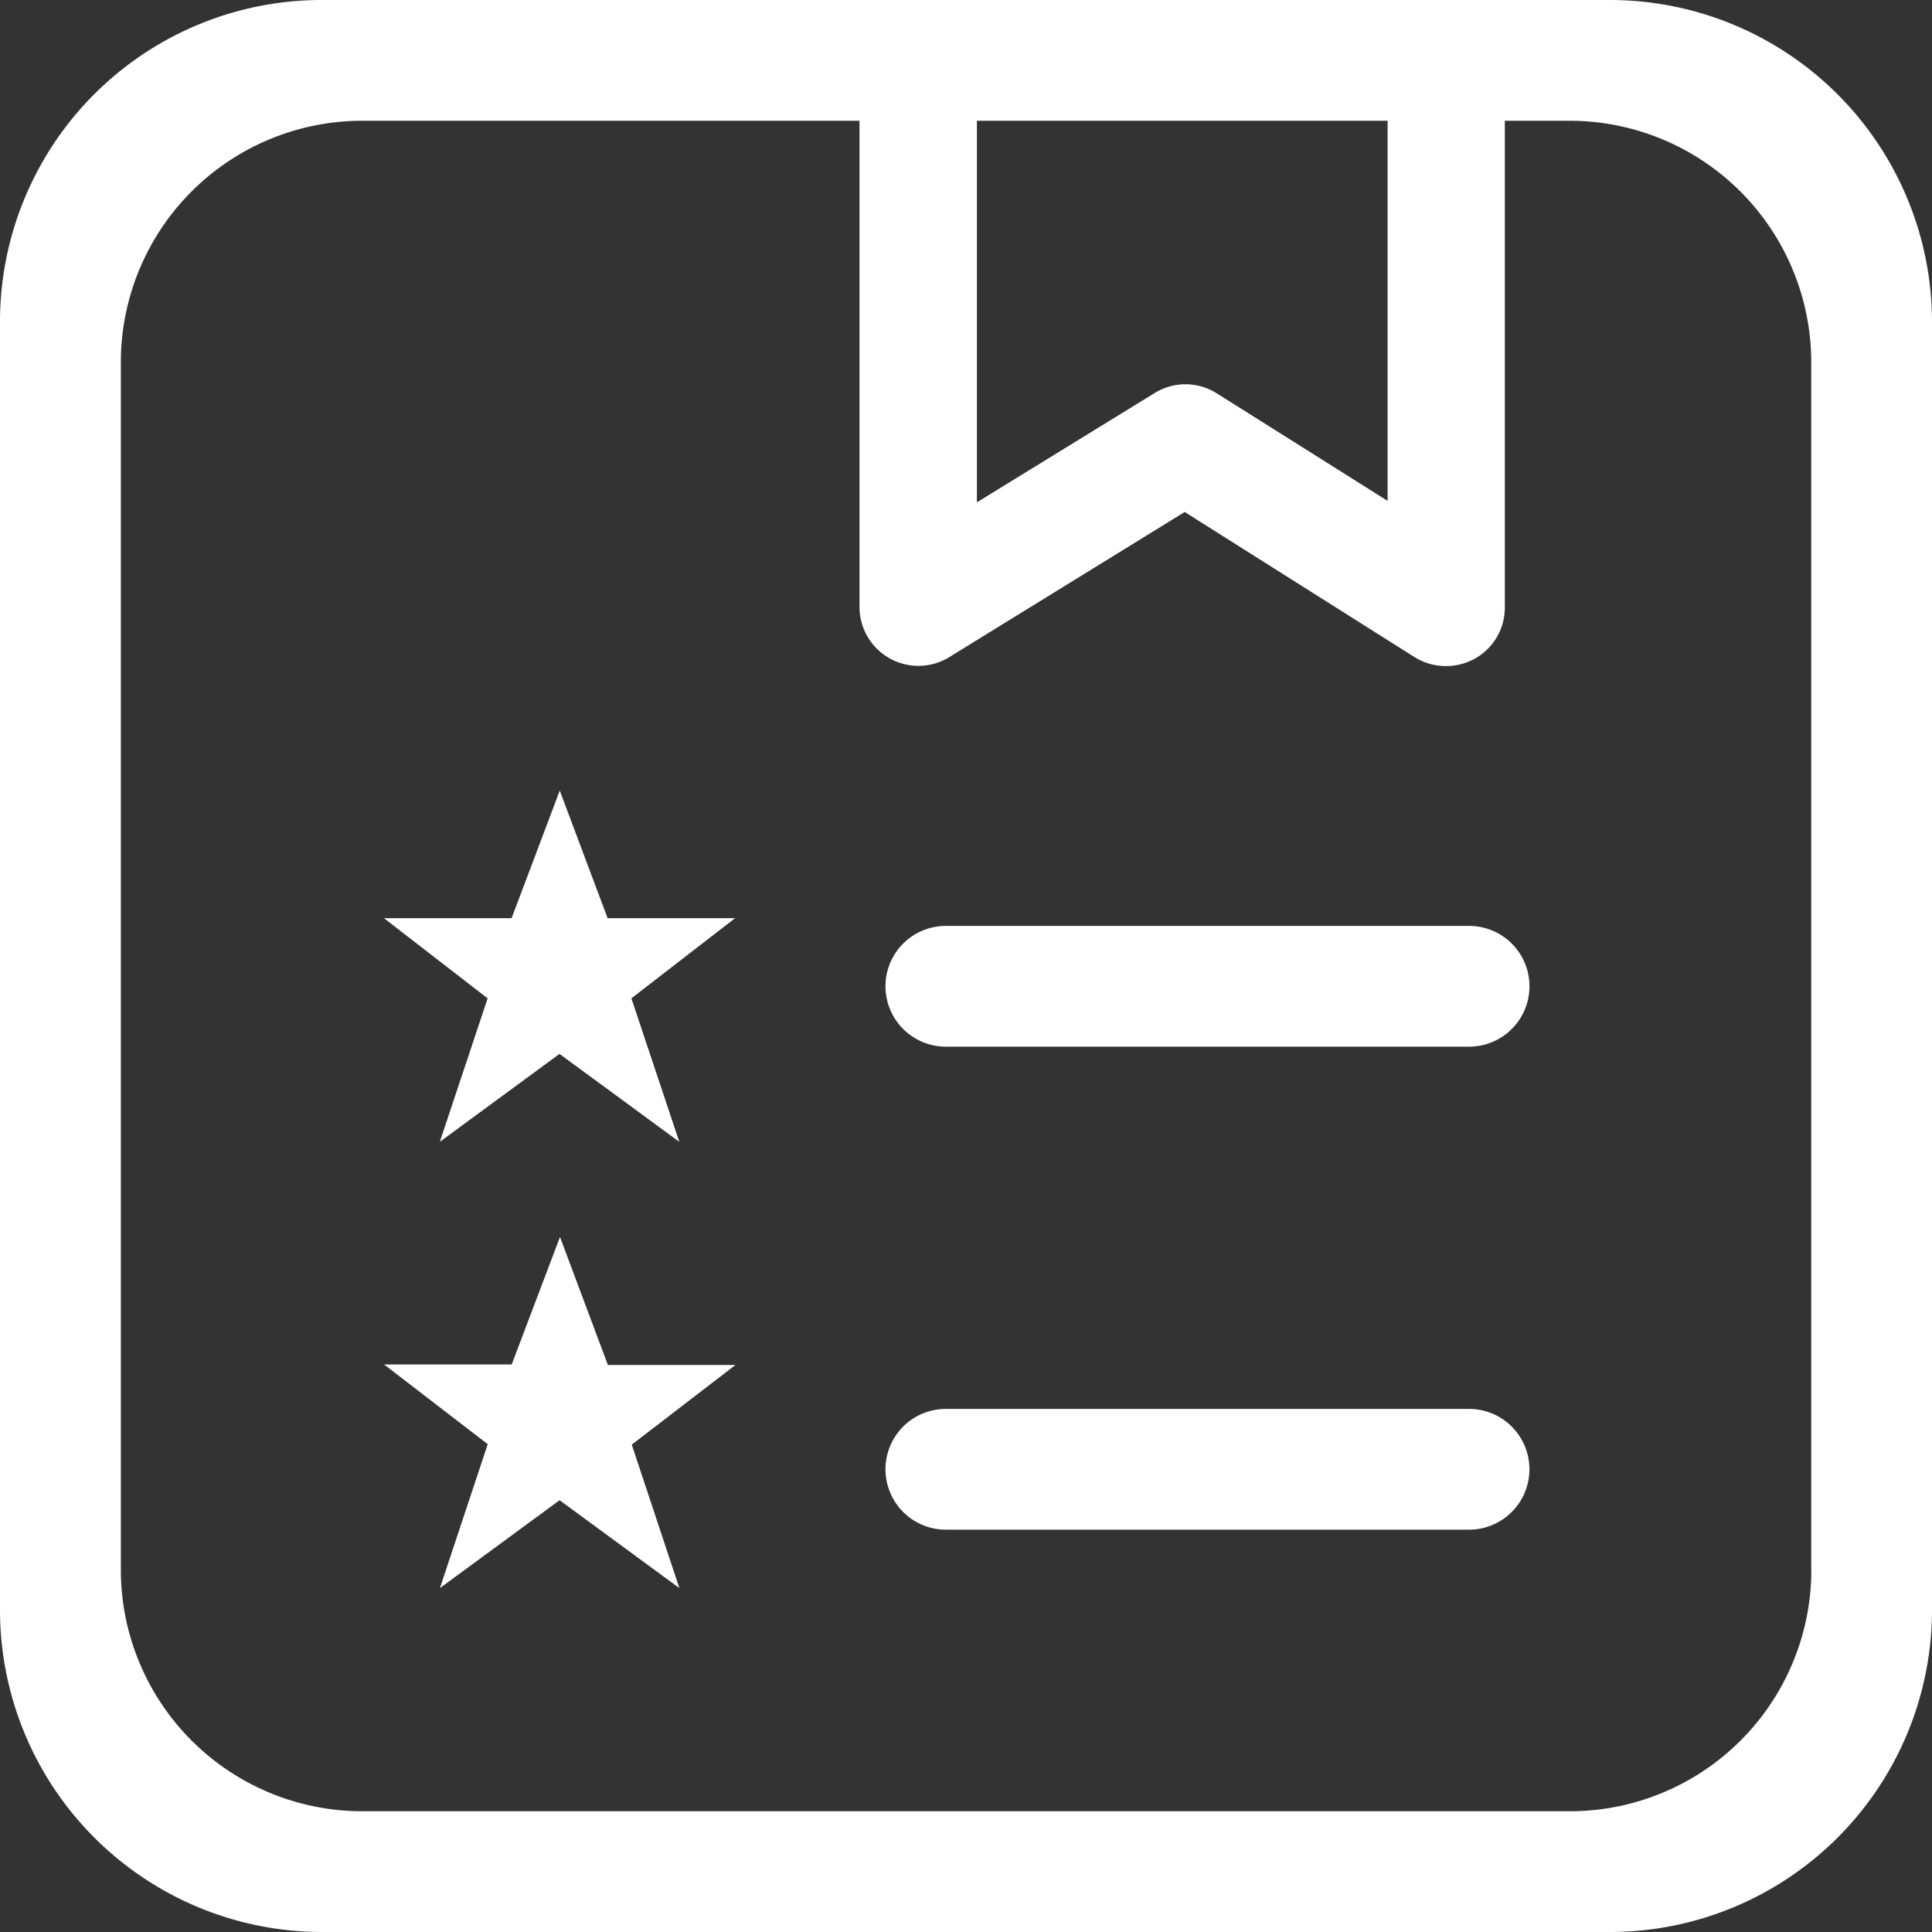
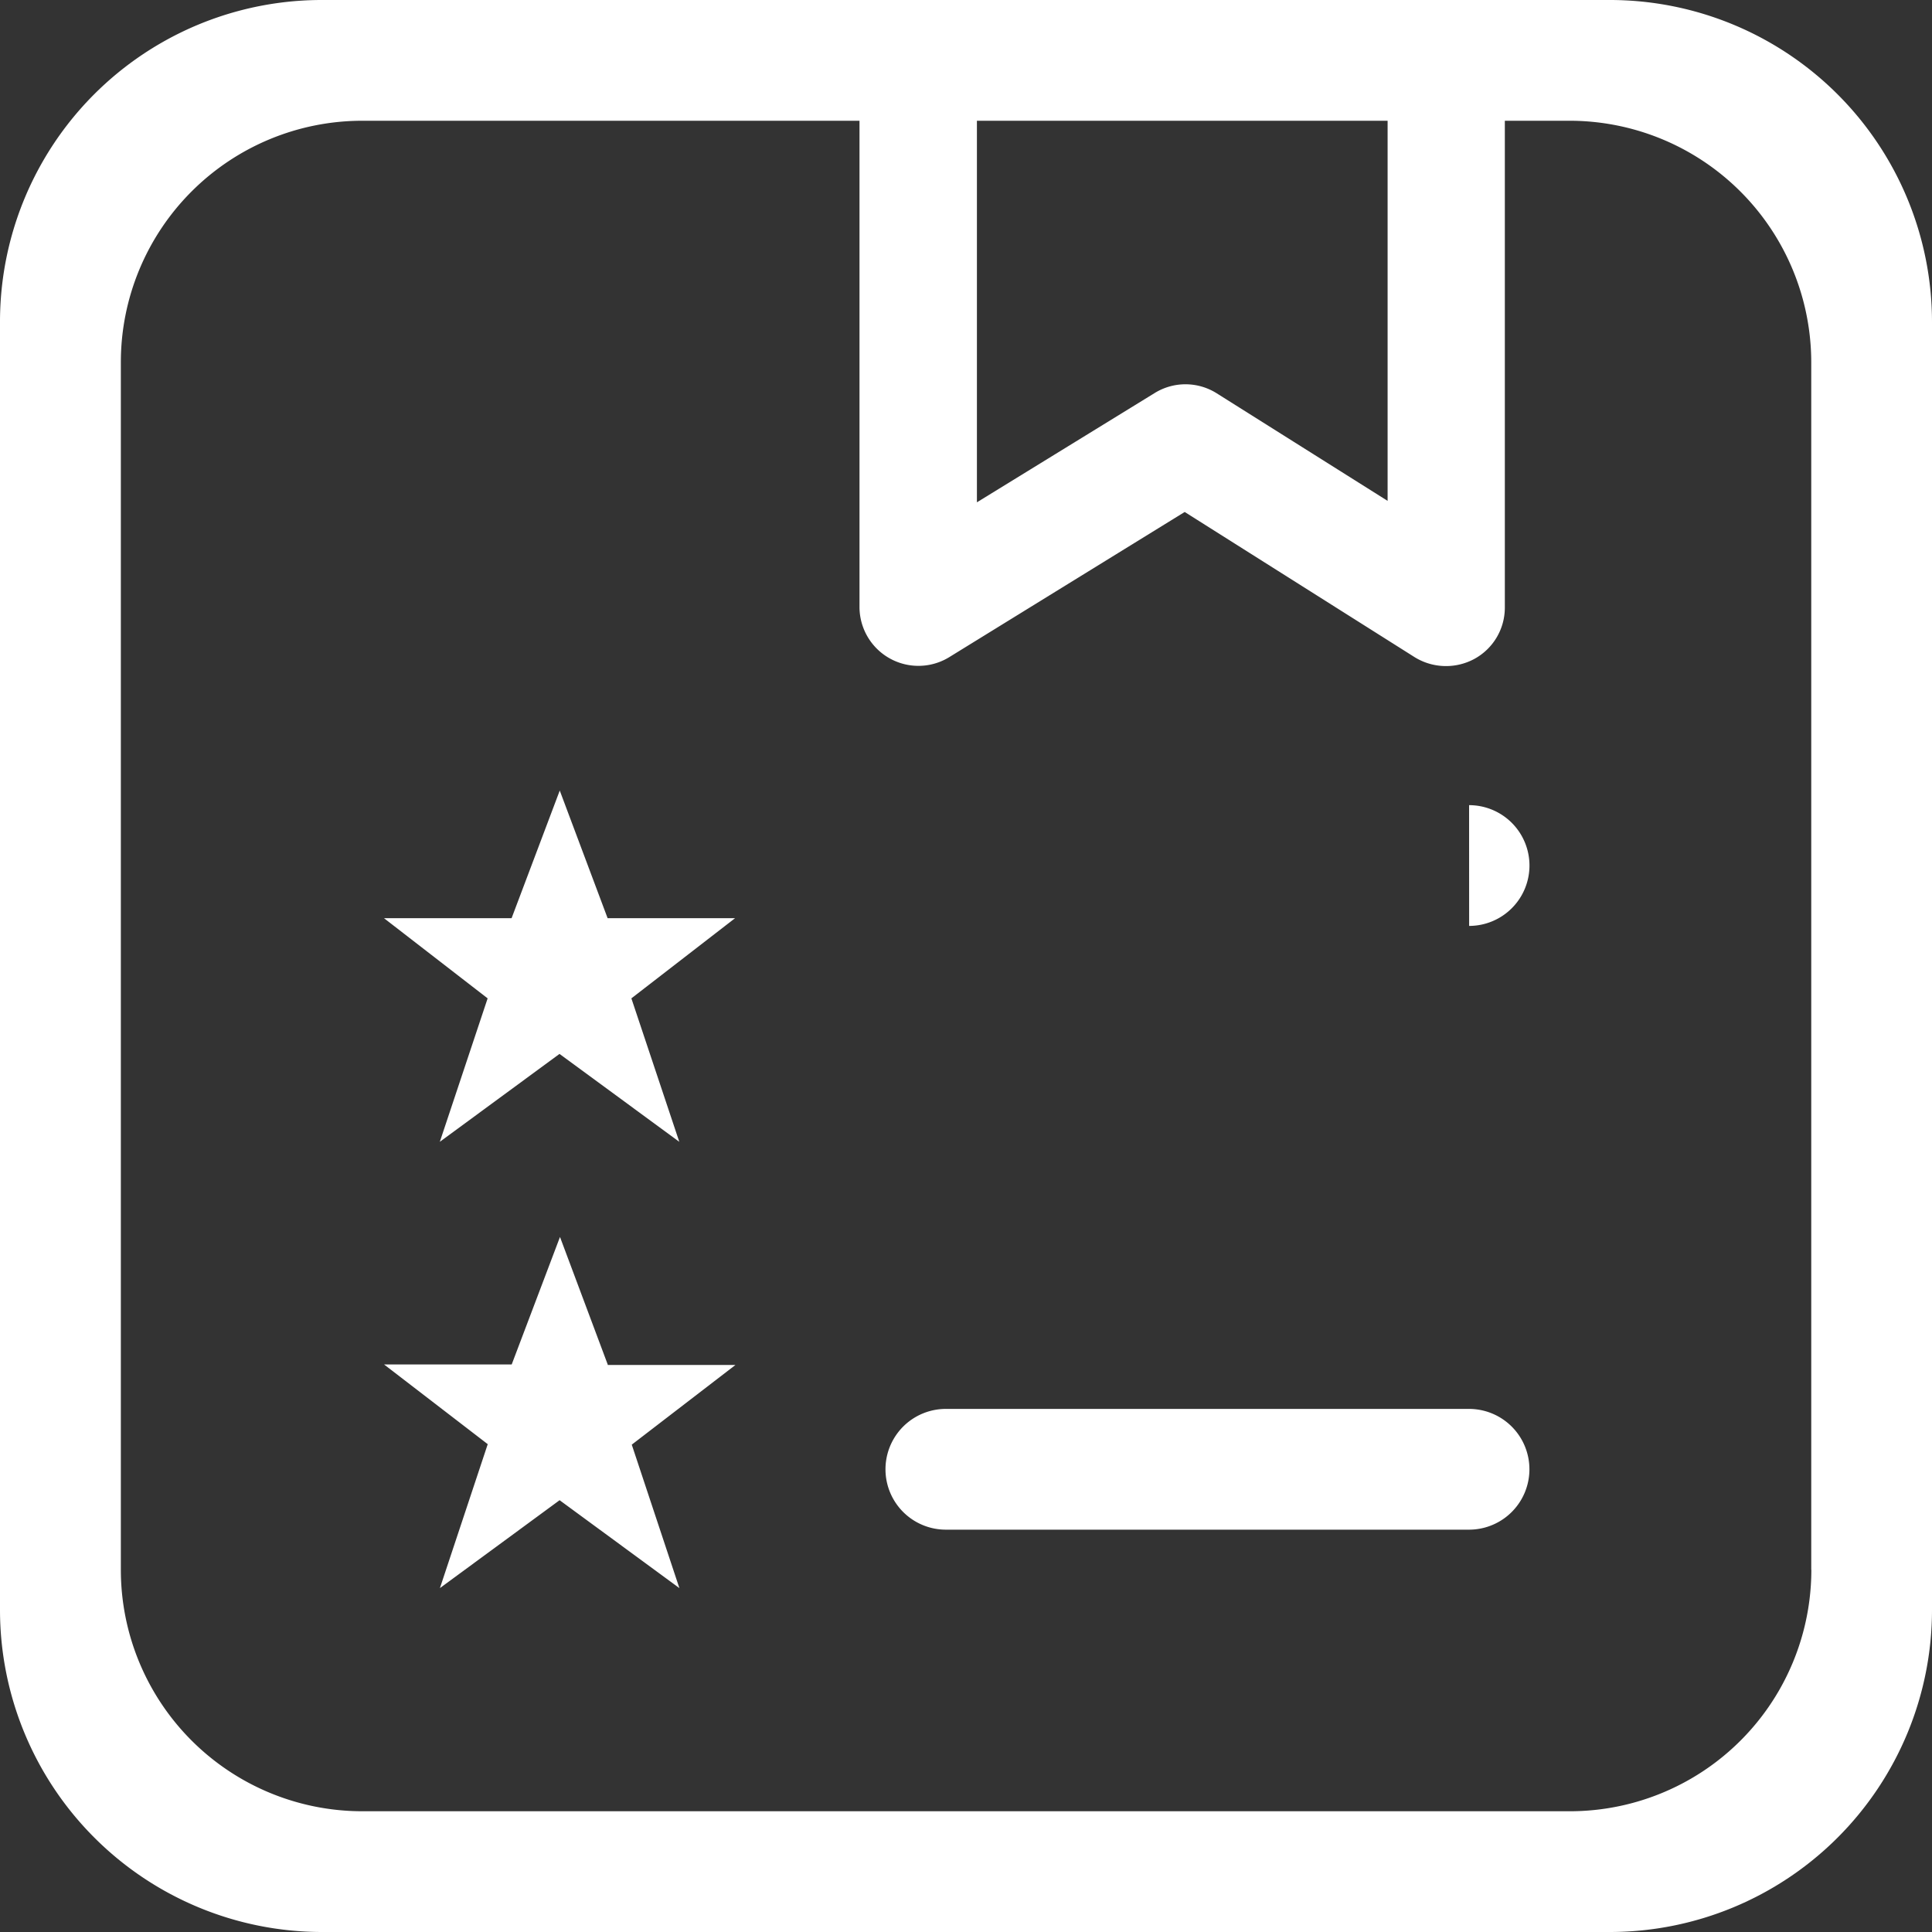
<svg xmlns="http://www.w3.org/2000/svg" width="40" height="40" viewBox="0 0 40 40">
  <rect x="0" y="0" width="40" height="40" fill="#333333" stroke="none" />
  <defs>
    <style>
      .cls-1 {
        fill: #fff;
        fill-rule: evenodd;
      }
    </style>
  </defs>
-   <path id="形状_10" data-name="形状 10" class="cls-1" d="M952.582,3278.25l-0.988-2.64-1,2.64h-2.642l2.146,1.65-0.99,2.98,2.478-1.82,2.48,1.82-0.986-2.97,2.147-1.65h-2.645v-0.01Zm-0.99-11.89-1,2.65h-2.642l2.146,1.66-0.99,2.97,2.478-1.82,2.48,1.82-0.992-2.97,2.147-1.66h-2.639l-0.99-2.64v-0.01Zm18.825,2.81H959.583a1.25,1.25,0,1,0,0,2.5h10.833a1.25,1.25,0,1,0,0-2.5h0Zm2.916-19.17H946.666a6.661,6.661,0,0,0-6.666,6.67v26.66a6.67,6.67,0,0,0,6.666,6.67h26.667a6.672,6.672,0,0,0,6.667-6.67v-26.66a6.671,6.671,0,0,0-6.666-6.67h0Zm-13.11,2.5h8.506v7.87l-3.543-2.23a1.213,1.213,0,0,0-1.284,0l-3.676,2.26v-7.9h0Zm17.279,30a5,5,0,0,1-5,5h-25a5,5,0,0,1-5-5v-25a5,5,0,0,1,5-5h10.293v10.07a1.22,1.22,0,0,0,1.851,1.04l4.882-3.01,4.767,3.01a1.236,1.236,0,0,0,1.234.03,1.209,1.209,0,0,0,.627-1.06V3252.5H972.5a5.005,5.005,0,0,1,5,5.01v25l0-.01h0Zm-7.084-3.33H959.583a1.25,1.25,0,1,0,0,2.5h10.832a1.25,1.25,0,1,0,0-2.5h0Zm0,0" transform="translate(-940 -3250)" />
+   <path id="形状_10" data-name="形状 10" class="cls-1" d="M952.582,3278.25l-0.988-2.64-1,2.64h-2.642l2.146,1.65-0.99,2.98,2.478-1.82,2.48,1.82-0.986-2.97,2.147-1.65h-2.645v-0.01Zm-0.99-11.89-1,2.65h-2.642l2.146,1.66-0.99,2.97,2.478-1.82,2.48,1.82-0.992-2.97,2.147-1.66h-2.639l-0.99-2.64v-0.01Zm18.825,2.81H959.583h10.833a1.25,1.25,0,1,0,0-2.5h0Zm2.916-19.17H946.666a6.661,6.661,0,0,0-6.666,6.67v26.66a6.67,6.67,0,0,0,6.666,6.67h26.667a6.672,6.672,0,0,0,6.667-6.67v-26.66a6.671,6.671,0,0,0-6.666-6.67h0Zm-13.11,2.5h8.506v7.87l-3.543-2.23a1.213,1.213,0,0,0-1.284,0l-3.676,2.26v-7.9h0Zm17.279,30a5,5,0,0,1-5,5h-25a5,5,0,0,1-5-5v-25a5,5,0,0,1,5-5h10.293v10.07a1.22,1.22,0,0,0,1.851,1.04l4.882-3.01,4.767,3.01a1.236,1.236,0,0,0,1.234.03,1.209,1.209,0,0,0,.627-1.06V3252.5H972.5a5.005,5.005,0,0,1,5,5.01v25l0-.01h0Zm-7.084-3.33H959.583a1.25,1.25,0,1,0,0,2.5h10.832a1.25,1.25,0,1,0,0-2.5h0Zm0,0" transform="translate(-940 -3250)" />
</svg>